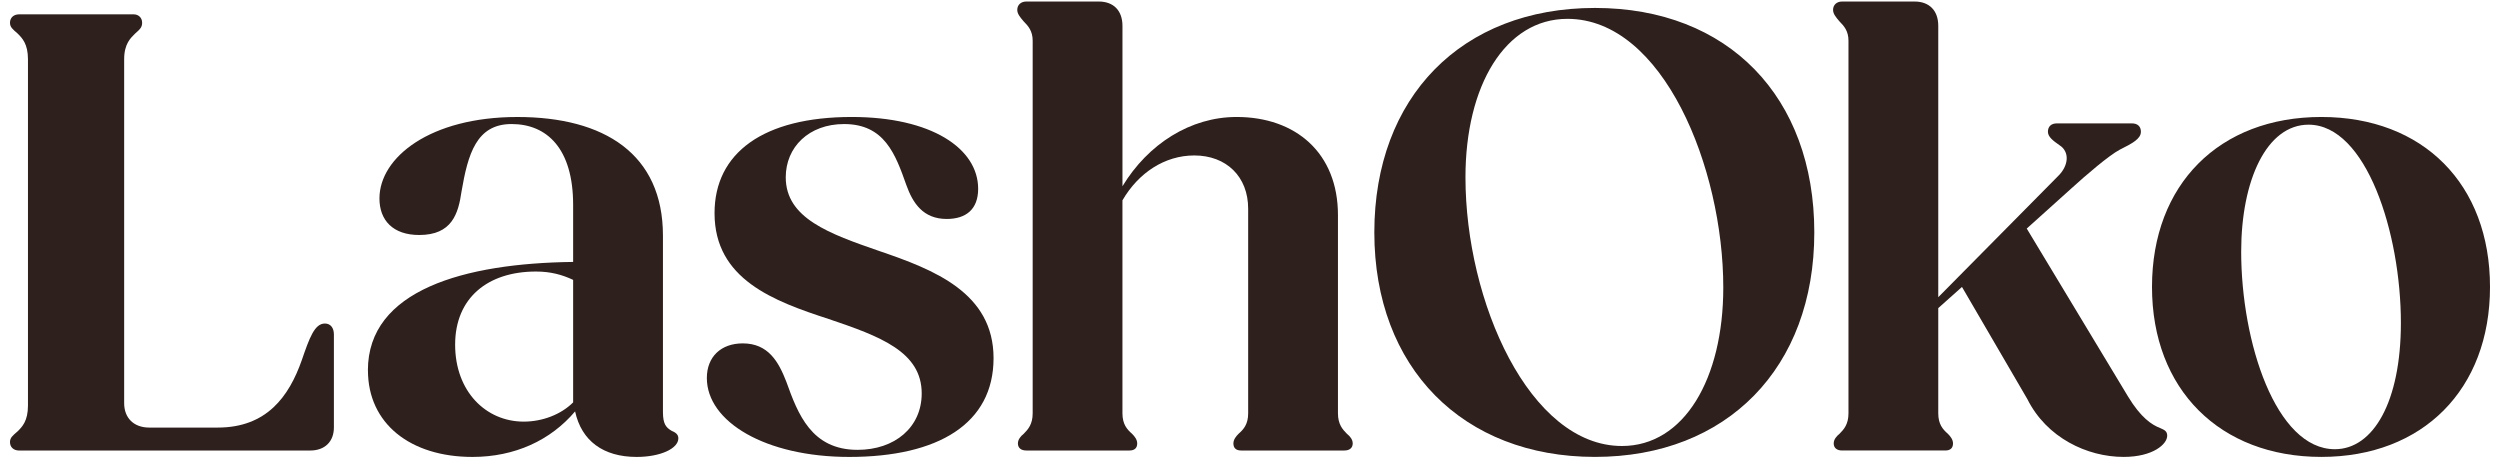
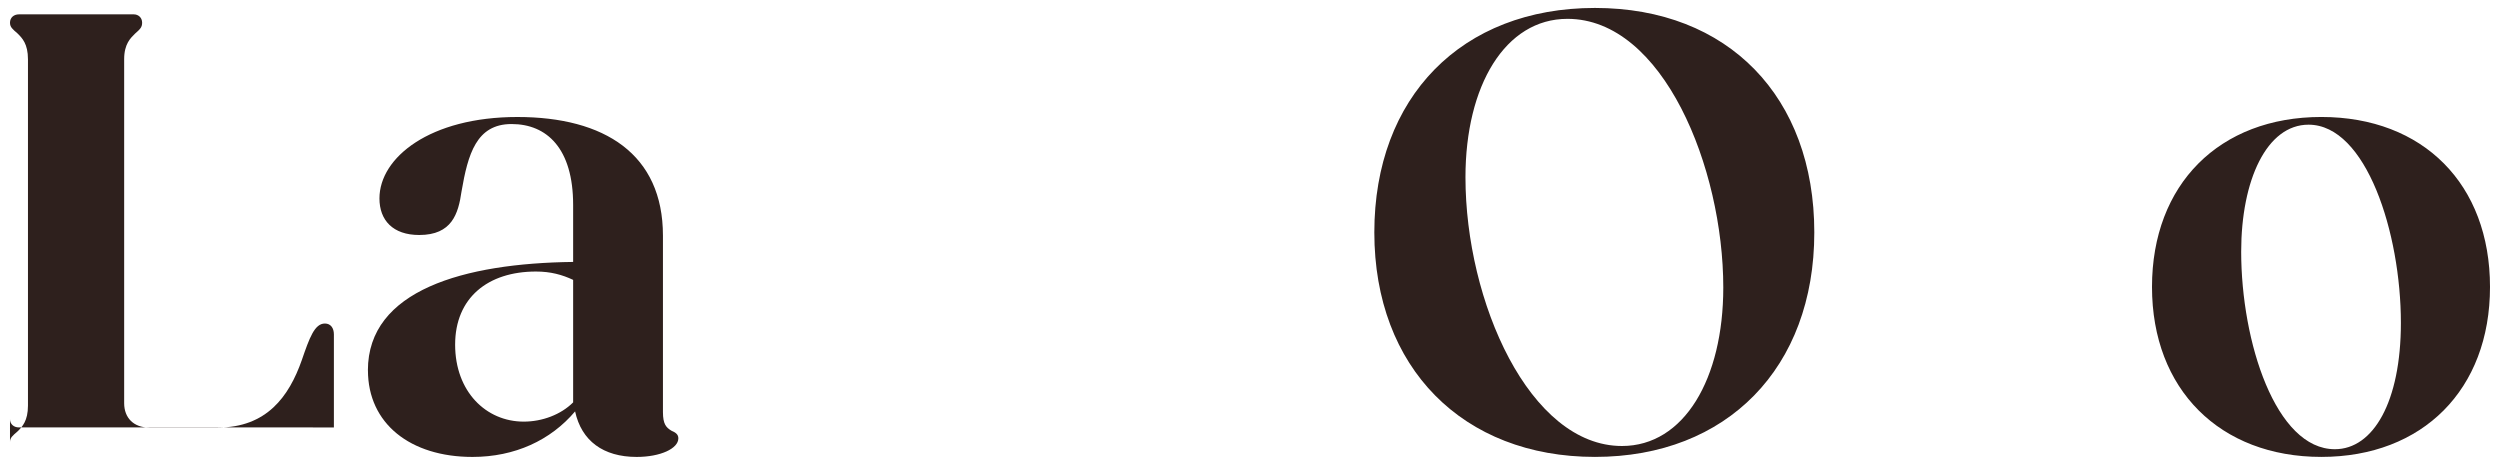
<svg xmlns="http://www.w3.org/2000/svg" id="Layer_1" viewBox="0 0 1636 300">
  <defs>
    <style>
      .cls-1 {
        fill: #2e201d;
      }
    </style>
  </defs>
-   <path class="cls-1" d="M6.54,289.35c0-2.94,1.68-4.2,5.04-7.13,2.94-2.94,6.72-6.71,6.72-16.79V38.78c0-10.07-3.78-13.85-6.72-16.79-3.36-2.94-5.04-4.2-5.04-7.14,0-3.36,2.52-5.46,5.88-5.46h75.13c2.94,0,5.46,2.1,5.46,5.46,0,2.94-1.26,4.2-4.62,7.14-2.94,2.94-7.14,6.72-7.14,16.79v225.07c0,9.65,6.3,15.95,16.37,15.95h44.91c31.9,0,46.59-20.25,54.98-44.17,5.04-14.69,8.39-23.92,15.11-23.92,3.78,0,5.88,2.94,5.88,7.14v60.86c0,9.23-5.88,15.11-15.53,15.11H12.42c-3.36,0-5.88-2.1-5.88-5.46Z" />
+   <path class="cls-1" d="M6.54,289.35c0-2.94,1.68-4.2,5.04-7.13,2.94-2.94,6.72-6.71,6.72-16.79V38.78c0-10.07-3.78-13.85-6.72-16.79-3.36-2.94-5.04-4.2-5.04-7.14,0-3.36,2.52-5.46,5.88-5.46h75.13c2.94,0,5.46,2.1,5.46,5.46,0,2.94-1.26,4.2-4.62,7.14-2.94,2.94-7.14,6.72-7.14,16.79v225.07c0,9.65,6.3,15.95,16.37,15.95h44.91c31.9,0,46.59-20.25,54.98-44.17,5.04-14.69,8.39-23.92,15.11-23.92,3.78,0,5.88,2.94,5.88,7.14v60.86H12.42c-3.36,0-5.88-2.1-5.88-5.46Z" />
  <path class="cls-1" d="M240.75,242.34c0-52.47,62.96-70.09,134.31-70.93v-37.35c0-36.94-17.21-52.89-40.29-52.89s-28.54,19.73-32.74,44.07c-2.1,14.69-6.3,28.54-27.7,28.54-17.21,0-26.02-9.65-26.02-23.92,0-26.86,33.16-53.3,90.24-53.3s95.28,24.34,95.28,77.65v115.42c0,7.97,2.1,10.07,5.46,12.17,2.94,1.26,4.62,2.52,4.62,5.04,0,6.71-11.75,12.17-27.28,12.17-21.83,0-36.1-10.49-40.29-29.8-15.95,18.89-39.45,29.8-67.15,29.8-40.71,0-68.41-21.83-68.41-56.66ZM342.74,275.91c12.17,0,24.34-4.62,32.32-12.59v-80.17c-7.13-3.36-14.69-5.46-24.34-5.46-31.48,0-52.88,17.21-52.88,47.85s20.15,50.37,44.91,50.37Z" />
-   <path class="cls-1" d="M462.56,247.37c0-13.85,9.23-22.66,23.5-22.66,16.79,0,23.5,12.17,28.54,25.18,7.56,20.99,16.37,44.49,46.59,44.49,24.34,0,41.97-14.69,41.97-36.93,0-27.28-27.28-37.36-60.86-48.69-36.1-11.75-74.71-26.02-74.71-69.25,0-39.45,31.9-62.96,89.82-62.96,52.04,0,82.69,20.57,82.69,47.01,0,13.43-7.98,19.73-20.57,19.73-15.53,0-22.24-10.49-26.44-22.24-7.13-20.15-14.27-39.87-40.71-39.87-23.09,0-38.19,15.11-38.19,34.84,0,26.86,28.54,36.94,61.28,48.27,35.68,12.17,74.71,27.28,74.71,70.09s-36.1,64.64-94.44,64.64c-54.98,0-93.18-23.09-93.18-51.63Z" />
-   <path class="cls-1" d="M666.12,290.19c0-2.52,1.68-4.62,3.78-6.3,2.94-2.94,5.88-6.3,5.88-13.43V26.6c0-6.3-2.94-9.65-5.88-12.59-2.52-2.94-4.2-5.04-4.2-7.55,0-3.36,2.52-5.46,5.88-5.46h47.43c9.65,0,15.53,5.88,15.53,15.95v104.93c16.79-27.7,44.49-45.33,74.71-45.33,38.61,0,66.31,23.5,66.31,64.22v129.69c0,7.14,2.94,10.49,5.88,13.43,2.1,1.68,3.78,3.78,3.78,6.3,0,2.94-2.1,4.62-5.46,4.62h-67.58c-3.36,0-5.04-1.68-5.04-4.62,0-2.52,1.68-4.62,3.36-6.3,3.36-2.94,6.3-6.3,6.3-13.43v-133.89c0-20.99-14.27-34.84-35.26-34.84-19.31,0-36.52,11.33-47.01,29.38v139.35c0,7.14,2.94,10.49,6.3,13.43,1.68,1.68,3.36,3.78,3.36,6.3,0,2.94-1.68,4.62-5.04,4.62h-67.57c-3.36,0-5.46-1.68-5.46-4.62Z" />
  <path class="cls-1" d="M899.36,152.1c0-88.56,57.08-146.9,144.38-146.9s143.54,58.34,143.54,146.9-57.08,146.9-143.54,146.9-144.38-58.34-144.38-146.9ZM1127.72,188.19c0-78.49-39.45-175.86-101.99-175.86-40.71,0-66.73,43.65-66.73,103.67,0,81.43,41.97,175.86,102.41,175.86,40.71,0,66.31-44.07,66.31-103.67Z" />
-   <path class="cls-1" d="M1199.98,290.19c0-2.52,1.68-4.62,3.78-6.3,2.94-2.94,5.88-6.3,5.88-13.43V26.6c0-6.3-2.94-9.65-5.88-12.59-2.52-2.94-4.2-5.04-4.2-7.55,0-3.36,2.52-5.46,5.88-5.46h47.43c9.65,0,15.53,5.88,15.53,15.95v177.54l78.06-78.91c7.55-7.14,7.97-16.37,1.25-20.57-4.2-2.94-7.55-5.46-7.55-8.81s2.1-5.46,5.87-5.46h49.11c3.77,0,5.87,2.1,5.87,5.46,0,4.62-5.45,7.55-13.84,11.75-7.14,3.78-22.25,16.79-31.48,25.18l-29.39,26.44,66.32,109.97c8.39,13.85,15.53,18.47,20.98,20.57,2.94,1.26,4.62,2.1,4.62,5.04,0,5.46-9.23,13.85-28.53,13.85-23.93,0-50.37-12.59-62.96-37.78l-42.81-73.45-15.52,13.85v68.83c0,7.14,2.93,10.49,6.3,13.43,1.68,1.68,3.35,3.78,3.35,6.3,0,2.94-1.68,4.62-5.03,4.62h-67.58c-3.36,0-5.46-1.68-5.46-4.62Z" />
  <path class="cls-1" d="M1408.27,187.77c0-67.15,44.07-111.22,110.81-111.22s110.38,44.07,110.38,111.22-44.08,111.23-110.38,111.23-110.81-44.07-110.81-111.23ZM1571.14,211.28c0-58.76-22.66-129.69-60.43-129.69-27.29,0-44.08,36.1-44.08,83.1,0,59.18,22.67,129.27,61.29,129.27,25.18,0,43.22-31.06,43.22-82.68Z" />
</svg>